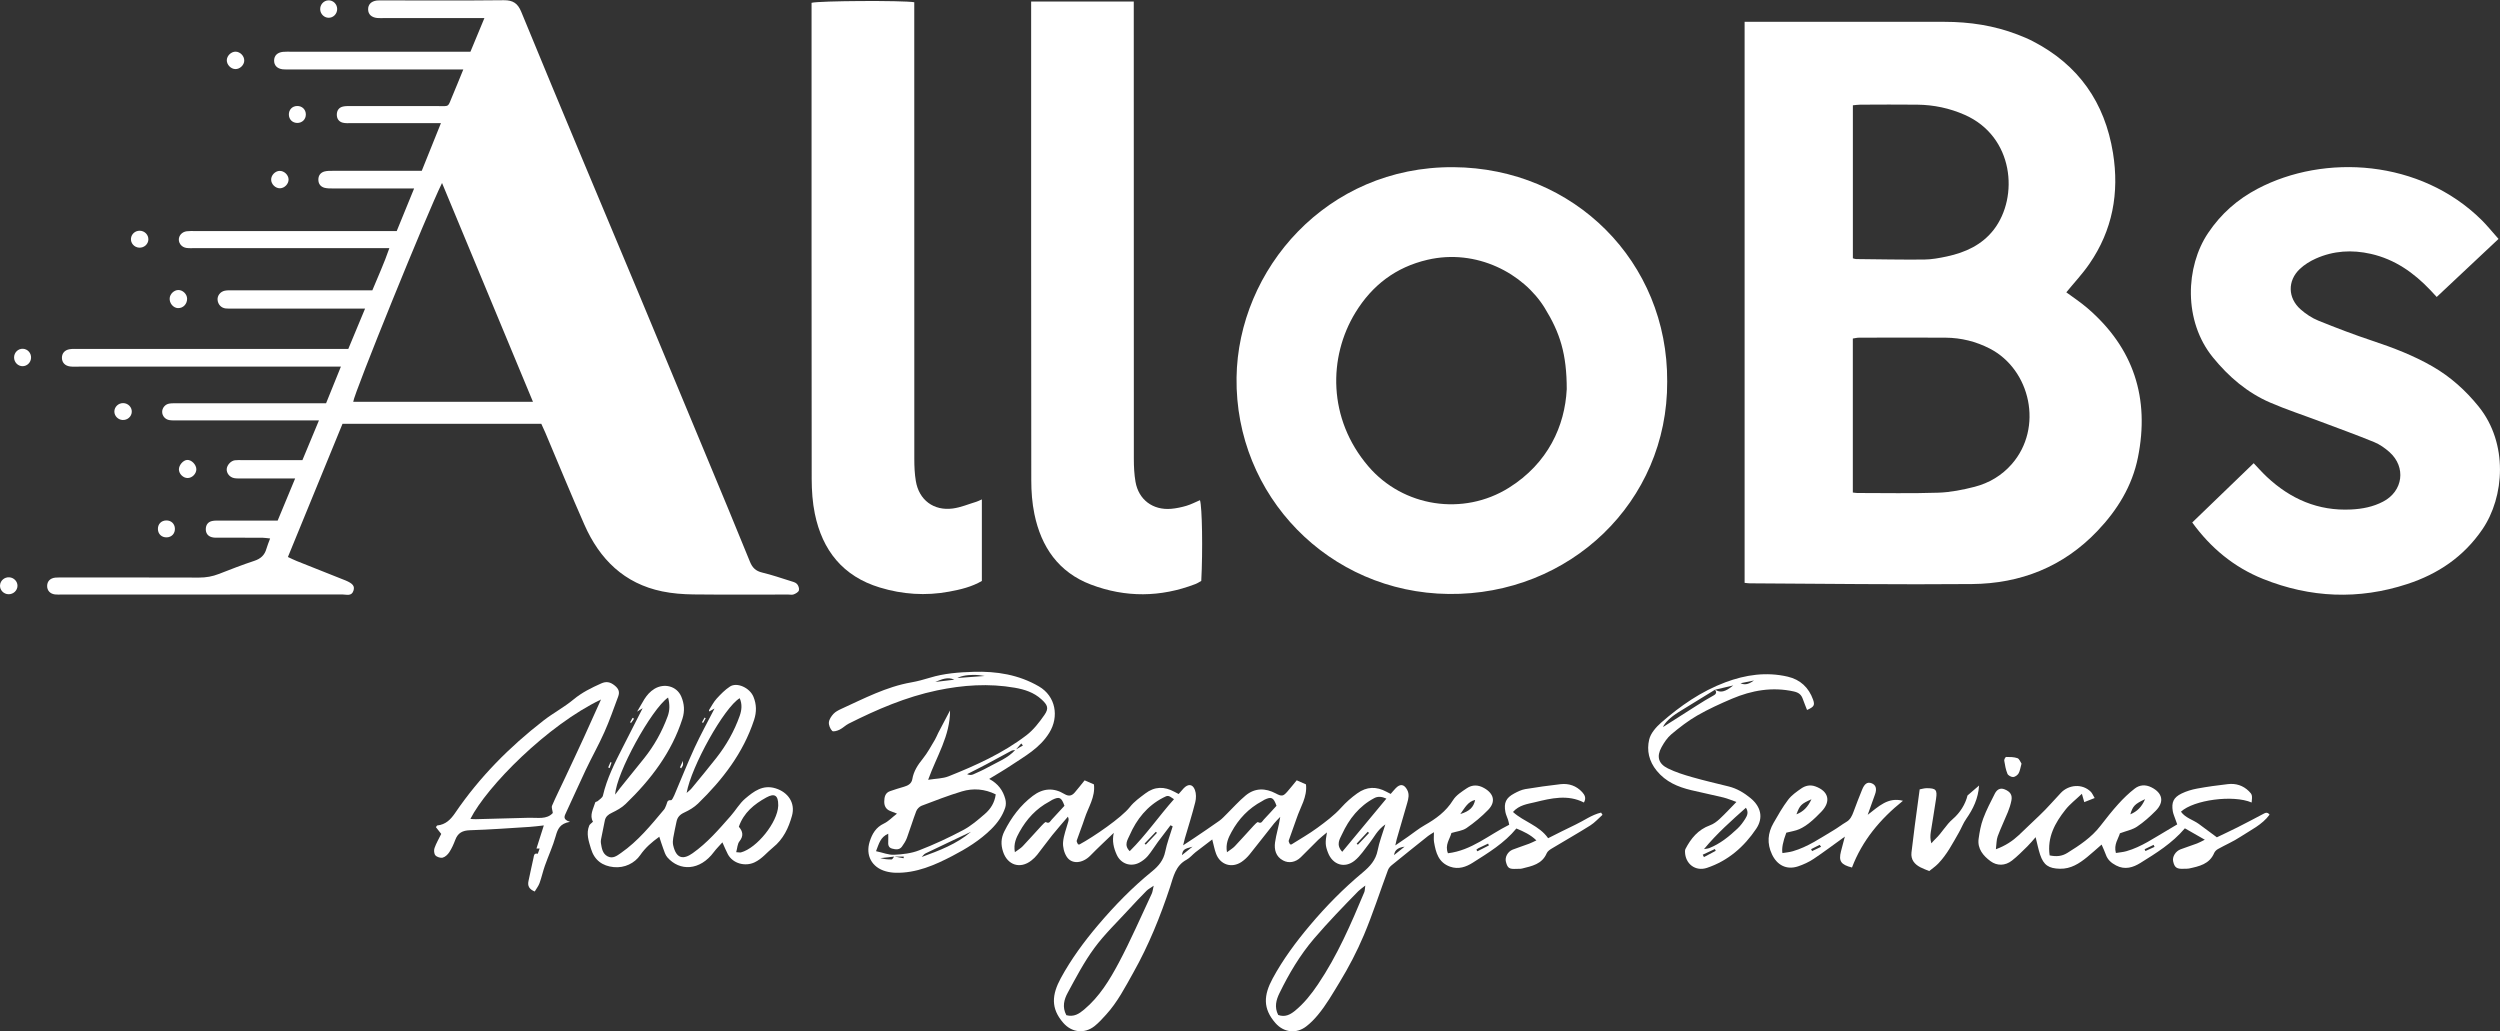
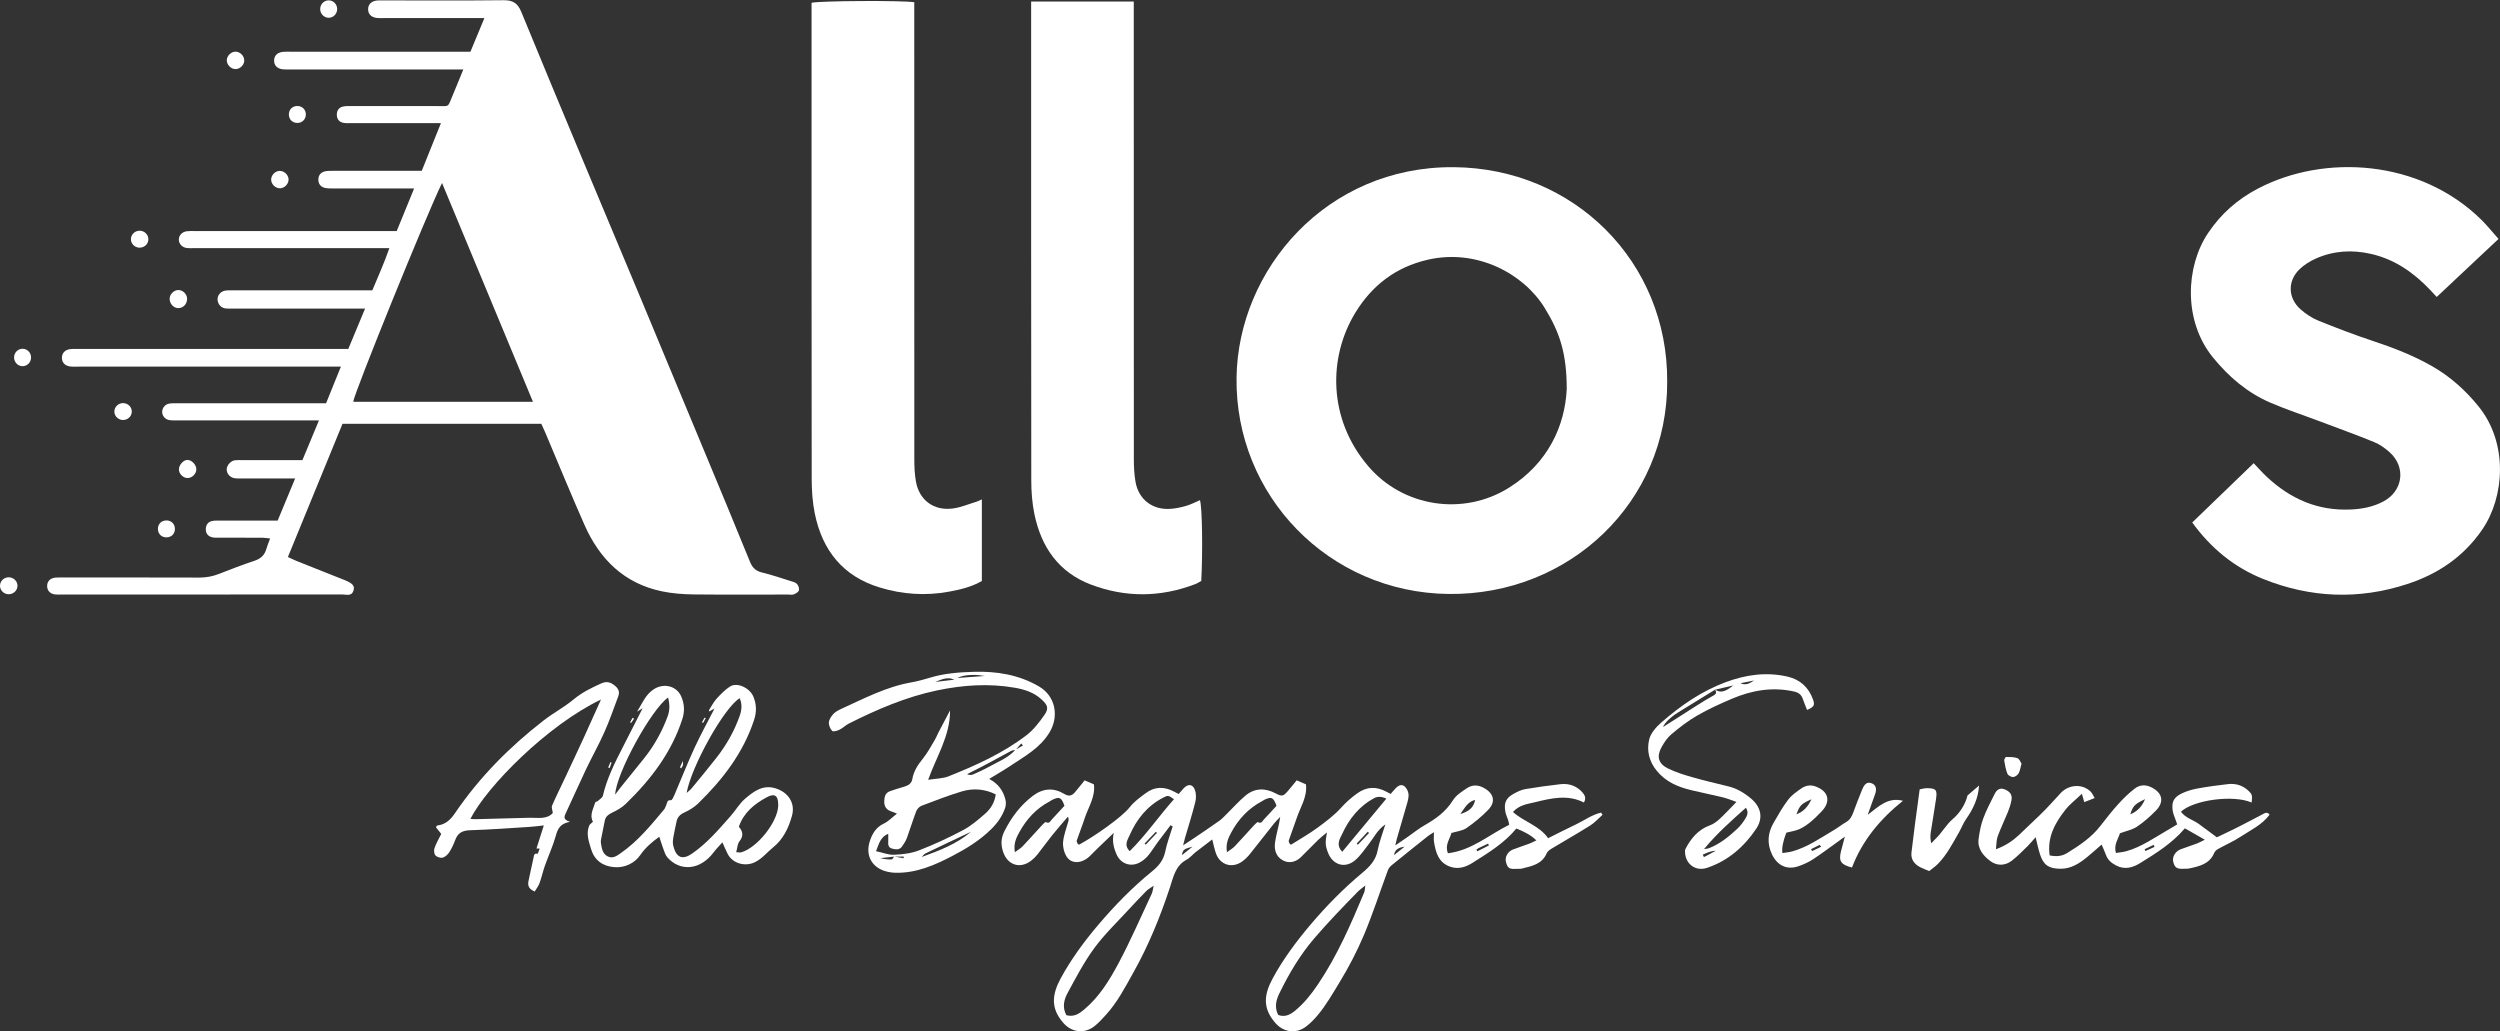
<svg xmlns="http://www.w3.org/2000/svg" width="160" height="66" viewBox="0 0 160 66" fill="none">
  <rect x="0" y="0" width="160" height="66" fill="#333333" stroke="none" />
-   <path d="M111.655 1.397C111.887 1.397 112.062 1.397 112.237 1.397C116.308 1.397 120.379 1.4 124.449 1.397C126.058 1.397 127.623 1.634 129.125 2.212C129.455 2.338 129.784 2.475 130.097 2.637C133.03 4.151 134.709 6.562 135.231 9.787C135.644 12.344 135.205 14.736 133.72 16.888C133.279 17.529 132.74 18.102 132.244 18.709C132.68 19.032 133.167 19.351 133.603 19.727C136.564 22.276 137.588 25.488 136.828 29.274C136.461 31.107 135.509 32.647 134.225 33.992C132.043 36.278 129.314 37.353 126.201 37.379C121.462 37.422 116.721 37.356 111.982 37.333C111.887 37.333 111.79 37.316 111.655 37.302V1.397ZM118.576 31.521C118.719 31.538 118.796 31.552 118.871 31.552C120.599 31.552 122.328 31.589 124.057 31.532C124.834 31.506 125.616 31.349 126.373 31.156C127.299 30.916 128.116 30.432 128.752 29.705C130.788 27.378 129.956 23.655 127.348 22.31C126.456 21.851 125.513 21.62 124.518 21.611C122.672 21.6 120.826 21.606 118.98 21.611C118.851 21.611 118.722 21.646 118.581 21.666V31.518L118.576 31.521ZM118.584 16.532C118.673 16.554 118.73 16.58 118.788 16.58C120.241 16.594 121.695 16.625 123.148 16.611C123.635 16.606 124.125 16.514 124.604 16.412C125.785 16.158 126.852 15.671 127.606 14.693C129.211 12.606 128.899 8.74 125.739 7.349C124.77 6.922 123.761 6.711 122.709 6.699C121.491 6.685 120.273 6.694 119.054 6.699C118.902 6.699 118.753 6.725 118.584 6.739V16.534V16.532Z" fill="white" />
  <path d="M106.7 24.419C106.74 32.13 100.45 38.103 92.716 38.014C85.047 37.929 79.036 31.723 79.139 24.168C79.234 17.252 84.895 10.644 93.017 10.699C100.751 10.75 106.748 16.771 106.7 24.419ZM100.272 24.924C100.272 22.643 99.84 21.298 98.862 19.71C97.509 17.509 94.505 15.89 91.351 16.628C89.333 17.101 87.822 18.247 86.744 20.009C85.016 22.837 84.961 26.791 87.573 29.844C89.803 32.453 93.65 33.04 96.563 31.221C99.088 29.645 100.152 27.238 100.27 24.924H100.272Z" fill="white" />
  <path d="M140.303 33.439C141.624 32.165 142.929 30.905 144.236 29.645C144.454 29.873 144.752 30.212 145.079 30.52C146.592 31.937 148.361 32.712 150.471 32.607C151.185 32.573 151.876 32.439 152.515 32.105C153.799 31.438 154.006 29.896 152.925 28.932C152.636 28.676 152.3 28.439 151.945 28.294C150.801 27.826 149.64 27.407 148.482 26.971C147.418 26.569 146.332 26.215 145.291 25.765C143.82 25.129 142.636 24.112 141.63 22.877C139.724 20.543 139.87 17.062 141.321 14.909C142.143 13.684 143.195 12.76 144.483 12.082C148.774 9.824 154.9 10.209 158.816 14.074C159.163 14.416 159.467 14.798 159.906 15.291C158.587 16.529 157.291 17.749 155.949 19.006C155.829 18.875 155.689 18.721 155.545 18.57C154.485 17.452 153.266 16.594 151.733 16.247C150.526 15.973 149.345 16.044 148.212 16.549C147.842 16.714 147.478 16.939 147.186 17.216C146.392 17.968 146.415 19.074 147.238 19.799C147.57 20.092 147.963 20.354 148.373 20.52C149.517 20.984 150.675 21.426 151.844 21.814C153.172 22.256 154.467 22.752 155.683 23.453C156.838 24.12 157.807 24.992 158.638 26.024C160.533 28.376 160.293 31.8 158.871 33.881C157.675 35.631 156.035 36.735 154.063 37.379C150.956 38.397 147.865 38.268 144.835 37.051C142.966 36.301 141.478 35.061 140.3 33.434L140.303 33.439Z" fill="white" />
  <path d="M62.839 31.965V37.182C62.197 37.558 61.472 37.732 60.741 37.866C59.244 38.143 57.762 38.043 56.309 37.601C53.947 36.886 52.631 35.224 52.149 32.877C52 32.156 51.951 31.401 51.948 30.663C51.937 20.688 51.94 10.713 51.94 0.738V0.18C52.416 0.049 57.765 0.02 58.513 0.143C58.513 0.376 58.513 0.624 58.513 0.872C58.513 10.377 58.513 19.884 58.516 29.388C58.516 29.856 58.536 30.329 58.614 30.788C58.814 31.997 59.752 32.706 60.976 32.544C61.492 32.476 61.988 32.262 62.492 32.111C62.581 32.085 62.667 32.037 62.836 31.962L62.839 31.965Z" fill="white" />
  <path d="M65.987 0.1H72.561C72.561 0.365 72.561 0.613 72.561 0.858C72.561 10.362 72.561 19.869 72.566 29.374C72.566 29.861 72.589 30.354 72.672 30.833C72.87 31.982 73.782 32.663 74.954 32.564C75.284 32.535 75.617 32.464 75.935 32.37C76.233 32.281 76.511 32.133 76.798 32.011C76.938 32.435 76.984 35.235 76.881 37.179C76.769 37.239 76.643 37.327 76.502 37.381C74.278 38.234 72.036 38.254 69.82 37.413C67.745 36.626 66.635 35.001 66.202 32.9C66.056 32.196 66.002 31.463 66.002 30.745C65.99 20.73 65.993 10.719 65.993 0.704V0.1H65.987Z" fill="white" />
  <path d="M74.911 52.821C74.642 53.175 74.369 53.528 74.106 53.884C73.885 54.181 73.696 54.503 73.458 54.785C73.309 54.959 73.111 55.11 72.907 55.216C72.354 55.498 71.735 55.278 71.474 54.711C71.276 54.278 71.162 53.825 71.282 53.303C70.78 53.787 70.27 54.258 69.783 54.757C69.287 55.264 68.587 55.335 68.266 54.825C68.1 54.566 68.011 54.198 68.037 53.893C68.074 53.454 68.249 53.026 68.366 52.593C68.389 52.505 68.418 52.419 68.346 52.268C68.011 52.661 67.67 53.046 67.346 53.448C67.016 53.859 66.71 54.289 66.383 54.703C66.274 54.839 66.145 54.965 66.007 55.073C65.293 55.635 64.476 55.372 64.195 54.506C64.049 54.058 64.058 53.645 64.278 53.206C64.726 52.316 65.299 51.544 66.099 50.937C66.755 50.441 67.432 50.398 68.123 50.817C68.401 50.985 68.599 50.934 68.785 50.717C69 50.466 69.201 50.207 69.416 49.942C69.625 50.033 69.82 50.119 70.012 50.201C70.109 51.014 69.648 51.664 69.418 52.373C69.264 52.852 69.072 53.317 68.911 53.796C68.888 53.864 68.966 53.967 68.991 54.035C69.049 54.044 69.072 54.055 69.083 54.047C70.006 53.548 71.781 52.325 72.305 51.658C72.595 51.29 72.942 51.054 73.294 50.786C73.899 50.324 74.518 50.324 75.163 50.675C75.247 50.72 75.333 50.763 75.433 50.817C75.545 50.689 75.645 50.569 75.751 50.455C76.038 50.153 76.33 50.17 76.474 50.555C76.562 50.791 76.559 51.093 76.496 51.342C76.302 52.117 76.058 52.881 75.834 53.648C75.803 53.756 75.78 53.867 75.72 54.101C76.012 53.91 76.201 53.787 76.39 53.659C76.941 53.286 77.497 52.915 78.042 52.527C78.214 52.405 78.357 52.242 78.509 52.094C78.913 51.698 79.289 51.267 79.724 50.908C80.315 50.421 80.983 50.424 81.651 50.78C82.026 50.98 82.121 50.971 82.39 50.663C82.594 50.429 82.786 50.187 82.99 49.939C83.196 50.03 83.391 50.116 83.583 50.201C83.675 51.014 83.216 51.664 82.984 52.373C82.826 52.852 82.637 53.317 82.479 53.796C82.456 53.864 82.534 53.967 82.559 54.035C82.617 54.041 82.64 54.053 82.654 54.044C83.21 53.693 83.784 53.368 84.311 52.981C84.847 52.587 85.392 52.182 85.833 51.692C86.149 51.342 86.481 51.048 86.86 50.777C87.476 50.332 88.087 50.324 88.734 50.672C88.818 50.717 88.904 50.76 89.004 50.811C89.119 50.68 89.213 50.56 89.322 50.449C89.609 50.147 89.864 50.184 90.059 50.549C90.211 50.831 90.142 51.114 90.059 51.401C89.832 52.168 89.612 52.938 89.391 53.705C89.365 53.793 89.348 53.884 89.299 54.107C89.638 53.876 89.873 53.713 90.108 53.551C90.463 53.306 90.799 53.026 91.174 52.815C91.896 52.405 92.541 51.94 92.994 51.21C93.189 50.894 93.553 50.666 93.874 50.449C94.224 50.213 94.603 50.218 94.987 50.438C95.609 50.791 95.741 51.316 95.245 51.829C94.826 52.262 94.353 52.653 93.857 52.995C93.596 53.175 93.235 53.206 92.891 53.311C92.791 53.705 92.456 54.075 92.668 54.608C94.178 54.429 95.285 53.434 96.589 52.784C96.566 52.678 96.549 52.57 96.515 52.468C96.463 52.302 96.377 52.143 96.346 51.971C96.234 51.381 96.38 51.065 96.907 50.783C97.131 50.663 97.369 50.546 97.615 50.503C98.367 50.378 99.121 50.273 99.877 50.187C100.411 50.127 100.886 50.29 101.259 50.694C101.423 50.874 101.534 51.074 101.371 51.361C100.333 50.831 99.275 51.088 98.238 51.342C97.767 51.456 97.231 51.513 96.83 51.966C97.532 52.602 98.504 52.824 99.08 53.645C99.671 53.351 100.241 53.055 100.823 52.781C101.371 52.525 101.87 52.145 102.469 52.006C102.5 52.054 102.529 52.1 102.561 52.148C102.303 52.376 102.068 52.647 101.781 52.827C100.972 53.337 100.138 53.807 99.321 54.301C99.192 54.377 99.043 54.48 98.989 54.608C98.691 55.31 98.04 55.429 97.412 55.586C97.3 55.615 97.177 55.6 97.059 55.606C96.589 55.632 96.486 55.566 96.38 55.161C96.3 54.865 96.489 54.503 96.813 54.375C97.16 54.238 97.515 54.13 97.862 53.998C98.008 53.944 98.146 53.87 98.329 53.785C97.951 53.417 97.515 53.217 97.048 53.023C96.28 53.959 95.256 54.577 94.256 55.213C93.832 55.481 93.347 55.66 92.805 55.467C92.054 55.196 91.894 54.563 91.779 53.896C91.747 53.713 91.773 53.52 91.773 53.26C91.613 53.363 91.498 53.423 91.398 53.502C90.618 54.124 89.838 54.745 89.067 55.375C88.967 55.455 88.872 55.569 88.829 55.686C88.313 57.077 87.86 58.491 87.284 59.857C86.845 60.894 86.321 61.898 85.73 62.87C85.291 63.588 84.879 64.315 84.34 64.962C84.116 65.23 83.867 65.487 83.589 65.698C82.955 66.18 82.158 66.077 81.636 65.484C80.811 64.549 80.871 63.694 81.45 62.622C82.109 61.405 82.938 60.287 83.827 59.232C84.856 58.009 85.98 56.866 87.212 55.84C87.677 55.452 88.049 55.047 88.17 54.423C88.27 53.896 88.471 53.388 88.663 52.761C88.135 53.129 87.94 53.594 87.639 53.97C87.338 54.352 87.069 54.779 86.699 55.079C86.051 55.6 85.291 55.344 84.993 54.574C84.819 54.121 84.804 53.927 84.925 53.274C84.701 53.465 84.523 53.596 84.368 53.748C83.99 54.115 83.629 54.497 83.25 54.865C82.912 55.193 82.482 55.264 82.118 55.07C81.648 54.822 81.542 54.372 81.602 53.919C81.674 53.386 81.854 52.867 81.935 52.279C81.8 52.422 81.656 52.556 81.536 52.707C81.011 53.363 80.501 54.03 79.974 54.683C79.828 54.862 79.653 55.03 79.461 55.161C78.833 55.583 78.096 55.35 77.829 54.64C77.726 54.369 77.677 54.075 77.583 53.725C77.213 54.007 76.861 54.269 76.516 54.54C76.319 54.697 76.152 54.908 75.935 55.025C75.232 55.401 75.1 56.108 74.888 56.758C74.263 58.654 73.515 60.498 72.537 62.24C72.013 63.172 71.523 64.133 70.792 64.934C70.557 65.193 70.319 65.458 70.046 65.675C69.398 66.182 68.587 66.08 68.051 65.464C67.234 64.529 67.32 63.657 67.893 62.599C68.556 61.382 69.381 60.261 70.273 59.209C71.331 57.961 72.474 56.786 73.753 55.749C74.154 55.421 74.464 55.047 74.573 54.509C74.685 53.959 74.888 53.428 75.052 52.889C75.006 52.867 74.963 52.841 74.917 52.818L74.911 52.821ZM81.803 64.957C82.233 65.113 82.559 64.945 82.858 64.706C83.454 64.224 83.927 63.625 84.351 62.995C85.59 61.159 86.464 59.135 87.313 57.103C87.353 57.009 87.347 56.898 87.379 56.675C87.166 56.843 87.04 56.926 86.934 57.032C85.965 58.021 85.005 59.013 84.102 60.068C83.187 61.139 82.491 62.322 81.883 63.568C81.677 63.99 81.548 64.452 81.803 64.954V64.957ZM68.243 64.971C68.733 65.102 69.057 64.885 69.387 64.609C70.367 63.788 71.018 62.713 71.6 61.621C72.368 60.179 73.016 58.674 73.713 57.194C73.767 57.077 73.776 56.943 73.836 56.687C73.618 56.838 73.484 56.906 73.383 57.006C72.999 57.397 72.621 57.79 72.254 58.192C71.505 59.01 70.691 59.785 70.038 60.675C69.381 61.567 68.862 62.562 68.332 63.54C68.1 63.965 67.968 64.452 68.246 64.971H68.243ZM81.697 51.572C81.502 51.028 81.376 50.971 80.925 51.182C80.874 51.208 80.825 51.245 80.774 51.273C79.914 51.729 79.271 52.41 78.816 53.249C78.621 53.605 78.429 53.996 78.526 54.543C78.738 54.383 78.904 54.289 79.028 54.158C79.432 53.733 79.819 53.291 80.217 52.861C80.306 52.764 80.47 52.593 80.51 52.616C80.733 52.741 80.788 52.553 80.882 52.453C81.152 52.171 81.413 51.88 81.694 51.572H81.697ZM68.126 51.572C67.931 51.028 67.807 50.968 67.357 51.182C67.286 51.216 67.225 51.267 67.157 51.302C66.314 51.749 65.698 52.425 65.245 53.246C65.047 53.602 64.852 53.993 64.952 54.54C65.162 54.383 65.328 54.292 65.454 54.158C65.858 53.733 66.245 53.291 66.644 52.861C66.732 52.764 66.899 52.59 66.936 52.613C67.157 52.741 67.214 52.556 67.311 52.453C67.578 52.168 67.842 51.88 68.126 51.57V51.572ZM85.902 54.517C86.865 53.354 87.791 52.239 88.729 51.111C88.433 50.974 88.177 50.961 87.963 51.074C86.983 51.59 86.338 52.416 85.891 53.388C85.753 53.688 85.478 54.053 85.902 54.514V54.517ZM72.302 54.474C73.343 53.443 74.166 52.237 75.135 51.148C74.759 50.891 74.756 50.888 74.438 51.054C73.418 51.581 72.744 52.431 72.297 53.454C72.171 53.742 71.91 54.087 72.302 54.474ZM93.459 52.1C94.064 51.912 94.307 51.664 94.41 51.196C93.946 51.299 93.757 51.689 93.459 52.1ZM74.048 53.306C74.022 53.283 73.999 53.257 73.974 53.234C73.733 53.485 73.495 53.736 73.254 53.987C73.28 54.01 73.303 54.035 73.329 54.058C73.567 53.807 73.808 53.556 74.045 53.303L74.048 53.306ZM86.828 53.993C86.854 54.016 86.88 54.041 86.903 54.064C87.141 53.813 87.381 53.559 87.619 53.309C87.591 53.283 87.565 53.257 87.536 53.232C87.298 53.485 87.063 53.739 86.825 53.993H86.828ZM76.322 54.187C75.76 54.332 75.702 54.386 75.642 54.731C75.871 54.546 76.095 54.366 76.322 54.187ZM89.219 54.728C89.442 54.549 89.669 54.366 89.893 54.187C89.557 54.238 89.268 54.34 89.219 54.728ZM95.288 54.107C95.271 54.067 95.253 54.03 95.239 53.99C95.035 54.087 94.832 54.178 94.631 54.278C94.58 54.303 94.537 54.346 94.488 54.38L94.551 54.483C94.798 54.358 95.044 54.232 95.291 54.107H95.288Z" fill="white" />
  <path d="M42.184 53.559C41.708 53.904 41.309 54.243 40.974 54.728C40.618 55.244 39.971 55.566 39.277 55.495C38.56 55.424 38.041 55.056 37.823 54.323C37.677 53.833 37.502 53.351 37.709 52.841C37.743 52.752 37.849 52.693 37.95 52.59C37.715 52.179 37.97 51.772 38.096 51.353C38.107 51.313 38.213 51.307 38.256 51.267C38.374 51.159 38.554 51.056 38.586 50.922C38.841 49.819 39.346 48.824 39.856 47.826C40.272 47.02 40.679 46.207 41.129 45.326C40.968 45.423 40.871 45.486 40.773 45.546C41.106 45.021 41.312 44.431 41.888 44.083C42.505 43.713 43.307 43.898 43.6 44.577C43.795 45.035 43.835 45.5 43.674 46.002C42.981 48.166 41.645 49.902 40.039 51.455C39.793 51.695 39.469 51.869 39.157 52.02C38.924 52.131 38.761 52.262 38.709 52.513C38.626 52.915 38.546 53.317 38.466 53.719C38.451 53.796 38.446 53.876 38.457 53.953C38.511 54.28 38.554 54.631 38.884 54.805C39.214 54.979 39.477 54.776 39.741 54.591C40.834 53.83 41.662 52.809 42.505 51.803C42.565 51.732 42.588 51.629 42.634 51.541C42.706 51.407 42.665 51.182 42.946 51.213C43.004 51.219 43.104 51.014 43.156 50.894C43.588 49.882 43.993 48.853 44.454 47.852C44.835 47.025 45.28 46.224 45.73 45.346C45.587 45.426 45.486 45.48 45.389 45.534C45.386 45.503 45.366 45.46 45.38 45.44C45.538 45.195 45.67 44.927 45.865 44.713C46.123 44.431 46.398 44.146 46.719 43.938C47.169 43.644 47.986 44.018 48.221 44.594C48.419 45.078 48.43 45.557 48.261 46.076C47.565 48.194 46.249 49.896 44.675 51.427C44.428 51.666 44.113 51.855 43.798 52C43.517 52.128 43.353 52.299 43.296 52.59C43.227 52.935 43.144 53.277 43.087 53.622C43.061 53.773 43.05 53.938 43.081 54.087C43.285 55.005 43.763 55.005 44.325 54.608C45.268 53.944 46.005 53.083 46.756 52.231C47.08 51.866 47.327 51.421 47.694 51.11C48.238 50.651 48.82 50.198 49.64 50.455C50.423 50.697 50.919 51.378 50.686 52.211C50.468 52.992 50.133 53.708 49.471 54.24C49.078 54.557 48.771 54.965 48.293 55.19C47.688 55.475 46.9 55.27 46.581 54.668C46.464 54.449 46.372 54.215 46.234 53.91C46.034 54.135 45.844 54.32 45.687 54.531C44.795 55.734 43.497 55.771 42.711 54.87C42.577 54.717 42.516 54.494 42.442 54.295C42.353 54.058 42.281 53.816 42.192 53.545L42.184 53.559ZM42.757 44.642C41.691 45.383 39.434 49.486 39.371 50.854C39.523 50.651 39.601 50.54 39.687 50.435C40.2 49.799 40.719 49.166 41.226 48.528C41.874 47.715 42.373 46.817 42.731 45.842C42.866 45.472 42.875 45.093 42.757 44.642ZM43.944 50.748C44.07 50.634 44.182 50.554 44.265 50.452C44.798 49.805 45.331 49.163 45.847 48.505C46.487 47.69 46.994 46.794 47.341 45.814C47.47 45.449 47.51 45.067 47.341 44.685C46.361 45.258 44.242 49.044 43.944 50.748ZM47.117 54.54C47.304 54.548 47.367 54.568 47.421 54.554C48.442 54.28 49.763 52.63 49.806 51.575C49.806 51.555 49.806 51.535 49.806 51.515C49.809 50.911 49.577 50.745 49.05 51.036C48.27 51.464 47.593 52.011 47.286 52.912C47.544 53.209 47.602 53.499 47.324 53.847C47.195 54.007 47.192 54.266 47.117 54.54Z" fill="white" />
  <path d="M63.312 49.853C63.879 50.153 64.192 50.592 64.338 51.133C64.387 51.31 64.389 51.524 64.332 51.695C64.157 52.217 63.853 52.653 63.452 53.052C62.718 53.782 61.838 54.32 60.949 54.782C59.828 55.367 58.642 55.886 57.32 55.857C57.108 55.851 56.89 55.82 56.687 55.763C55.792 55.512 55.382 54.737 55.66 53.861C55.818 53.363 56.056 52.949 56.569 52.707C56.859 52.57 57.091 52.316 57.406 52.071C57.203 51.991 57.082 51.949 56.965 51.9C56.692 51.789 56.586 51.567 56.592 51.293C56.598 51.011 56.649 50.74 56.968 50.632C57.266 50.532 57.564 50.432 57.865 50.349C58.126 50.275 58.341 50.141 58.387 49.87C58.473 49.355 58.739 48.953 59.063 48.553C59.364 48.18 59.591 47.747 59.84 47.333C59.92 47.199 59.972 47.051 60.044 46.911C60.287 46.444 60.534 45.979 60.803 45.466C60.812 47.091 59.946 48.391 59.401 49.907C59.892 49.828 60.33 49.833 60.706 49.685C62.457 48.987 64.177 48.211 65.685 47.062C66.141 46.715 66.511 46.233 66.843 45.757C67.144 45.326 67.044 45.115 66.651 44.756C66.164 44.312 65.568 44.123 64.948 44.015C63.28 43.724 61.62 43.841 59.972 44.186C57.977 44.605 56.125 45.403 54.316 46.313C54.109 46.418 53.94 46.598 53.731 46.7C53.588 46.772 53.327 46.846 53.261 46.78C53.132 46.646 53.034 46.413 53.049 46.23C53.066 46.039 53.204 45.837 53.341 45.688C53.47 45.549 53.657 45.455 53.834 45.372C55.291 44.708 56.715 43.955 58.321 43.673C58.722 43.602 59.12 43.493 59.513 43.374C60.425 43.094 61.365 43.026 62.305 42.997C63.776 42.952 65.195 43.174 66.494 43.932C67.56 44.554 67.798 45.859 67.153 46.9C66.542 47.889 65.585 48.397 64.685 49.001C64.258 49.286 63.81 49.543 63.309 49.85L63.312 49.853ZM57.226 54.822C56.93 54.853 56.635 54.888 56.34 54.919C56.575 54.982 56.819 55.01 57.062 55.005C57.117 55.005 57.171 54.882 57.226 54.819C57.426 54.856 57.63 54.891 57.83 54.928C57.833 54.893 57.836 54.856 57.842 54.822H57.226ZM61.084 43.502C61.147 43.462 61.207 43.397 61.276 43.391C61.858 43.342 62.44 43.302 63.022 43.263C62.773 43.217 62.523 43.191 62.274 43.194C61.855 43.203 61.443 43.248 61.084 43.502C60.657 43.297 60.256 43.479 59.857 43.645C60.267 43.596 60.677 43.548 61.084 43.499V43.502ZM65.003 47.998C64.908 48.015 64.805 48.009 64.725 48.052C64.189 48.334 63.661 48.633 63.125 48.916C62.718 49.132 62.303 49.337 61.893 49.548C62.05 49.617 62.182 49.608 62.294 49.557C62.615 49.414 62.936 49.272 63.24 49.101C63.845 48.764 64.513 48.522 64.989 47.983C65.149 47.892 65.307 47.801 65.467 47.712C65.433 47.67 65.399 47.627 65.361 47.581C65.241 47.718 65.121 47.858 65 47.995L65.003 47.998ZM56.07 54.477C56.517 54.571 56.876 54.725 57.226 54.705C57.762 54.68 58.326 54.617 58.819 54.423C59.783 54.05 60.726 53.611 61.64 53.126C62.151 52.855 62.606 52.462 63.048 52.077C63.401 51.769 63.656 51.373 63.727 50.84C63.025 50.492 62.288 50.432 61.563 50.649C60.689 50.911 59.834 51.245 58.98 51.569C58.84 51.624 58.693 51.775 58.639 51.917C58.424 52.479 58.252 53.058 58.043 53.625C57.971 53.819 57.853 54.004 57.73 54.175C57.567 54.409 57.32 54.372 57.088 54.309C56.847 54.243 56.833 54.047 56.847 53.839C56.856 53.696 56.847 53.554 56.847 53.357C56.343 53.579 56.262 53.978 56.067 54.471L56.07 54.477ZM62.136 53.237C61.17 53.696 60.201 54.149 59.235 54.617C59.138 54.663 59.069 54.768 58.989 54.848C60.118 54.437 61.225 54.018 62.136 53.24V53.237Z" fill="white" />
  <path d="M144.1 51.359C142.928 50.854 140.402 51.19 139.58 51.949C139.866 52.348 140.348 52.462 140.721 52.73C141.082 52.992 141.437 53.263 141.879 53.588C142.263 53.403 142.739 53.18 143.206 52.947C143.748 52.673 144.287 52.388 144.823 52.105C144.963 52.031 145.101 51.94 145.253 52.137C144.777 52.792 144.037 53.126 143.387 53.556C142.934 53.856 142.423 54.072 141.947 54.34C141.85 54.395 141.753 54.489 141.71 54.586C141.409 55.307 140.746 55.444 140.09 55.586C139.995 55.606 139.895 55.595 139.795 55.6C139.316 55.629 139.17 55.532 139.081 55.122C139.018 54.834 139.233 54.477 139.56 54.355C139.906 54.224 140.262 54.112 140.612 53.981C140.749 53.93 140.878 53.856 141.108 53.742C140.623 53.465 140.222 53.237 139.832 53.012C139.012 53.976 137.994 54.6 136.988 55.227C136.529 55.512 136.002 55.692 135.429 55.389C135.113 55.224 134.884 55.022 134.769 54.685C134.7 54.489 134.606 54.298 134.503 54.053C134.164 54.346 133.881 54.606 133.58 54.851C133.072 55.264 132.536 55.615 131.839 55.6C131.12 55.586 130.79 55.367 130.567 54.697C130.452 54.352 130.383 53.99 130.28 53.579C130.105 53.776 129.939 53.984 129.752 54.167C129.431 54.48 129.116 54.805 128.763 55.079C128.331 55.415 127.815 55.427 127.393 55.116C126.935 54.779 126.545 54.326 126.631 53.688C126.691 53.249 126.771 52.798 126.926 52.385C127.129 51.837 127.405 51.316 127.668 50.794C127.792 50.552 127.992 50.395 128.296 50.518C128.66 50.666 128.801 50.88 128.729 51.239C128.68 51.484 128.603 51.729 128.508 51.963C128.296 52.487 128.047 52.995 127.852 53.525C127.769 53.75 127.78 54.013 127.737 54.352C128.354 54.127 128.806 53.819 129.202 53.451C129.655 53.029 130.096 52.587 130.547 52.168C131.031 51.712 131.45 51.21 131.905 50.734C132.39 50.227 133.256 50.124 133.812 50.674C133.901 50.763 133.949 50.894 134.058 51.074C133.809 51.17 133.608 51.25 133.393 51.336C133.342 51.156 133.307 51.036 133.241 50.803C132.849 51.176 132.473 51.461 132.192 51.818C131.518 52.667 131.011 53.591 131.177 54.745C131.624 54.837 131.966 54.799 132.312 54.586C133.092 54.101 133.852 53.599 134.422 52.861C134.792 52.385 135.165 51.906 135.569 51.461C135.893 51.102 136.246 50.757 136.63 50.464C136.936 50.23 137.306 50.198 137.685 50.386C138.401 50.743 138.533 51.316 137.971 51.886C137.602 52.259 137.203 52.616 136.767 52.907C136.469 53.106 136.088 53.177 135.675 53.331C135.578 53.676 135.268 54.041 135.417 54.591C135.655 54.551 135.884 54.537 136.097 54.474C137.054 54.201 137.86 53.628 138.708 53.138C138.909 53.021 139.107 52.901 139.342 52.761C139.304 52.658 139.259 52.539 139.218 52.416C139.161 52.251 139.087 52.088 139.058 51.917C138.966 51.35 139.101 51.039 139.62 50.786C139.929 50.635 140.273 50.532 140.614 50.469C141.265 50.349 141.925 50.258 142.584 50.184C143.094 50.124 143.556 50.267 143.928 50.635C144.143 50.846 144.152 50.905 144.106 51.353L144.1 51.359ZM137.286 51.145C136.618 51.461 136.504 51.581 136.34 52.117C136.77 51.937 137.063 51.658 137.286 51.145ZM137.255 54.352C137.272 54.389 137.289 54.426 137.306 54.466C137.501 54.377 137.696 54.289 137.891 54.201C137.871 54.158 137.851 54.115 137.831 54.07C137.639 54.164 137.447 54.258 137.255 54.352Z" fill="white" />
  <path d="M36.472 52.599C35.836 52.707 35.69 53.061 35.566 53.508C35.386 54.155 35.096 54.771 34.873 55.407C34.743 55.772 34.663 56.154 34.531 56.519C34.463 56.707 34.331 56.872 34.222 57.057C33.864 56.906 33.755 56.701 33.823 56.388C33.935 55.894 34.027 55.398 34.144 54.905C34.173 54.785 34.162 54.574 34.414 54.643C34.422 54.643 34.494 54.423 34.537 54.306H34.334C34.483 53.842 34.626 53.386 34.804 52.827C34.454 52.864 34.179 52.904 33.901 52.921C32.628 53.001 31.355 53.095 30.082 53.135C29.604 53.149 29.305 53.303 29.139 53.748C29.036 54.021 28.916 54.292 28.758 54.537C28.66 54.688 28.497 54.845 28.334 54.888C28.196 54.925 27.961 54.851 27.866 54.743C27.777 54.643 27.76 54.412 27.809 54.275C27.918 53.964 28.09 53.676 28.239 53.371C28.124 53.226 28.01 53.078 27.898 52.938C27.941 52.884 27.961 52.833 27.987 52.83C28.523 52.773 28.841 52.451 29.131 52.026C30.684 49.742 32.608 47.801 34.789 46.111C35.406 45.632 36.111 45.261 36.71 44.762C37.249 44.315 37.854 44.018 38.479 43.739C38.8 43.596 39.049 43.639 39.336 43.87C39.6 44.081 39.671 44.289 39.565 44.574C39.279 45.341 39.012 46.116 38.679 46.86C38.316 47.678 37.871 48.462 37.487 49.275C37.06 50.17 36.664 51.082 36.24 51.98C36.122 52.231 35.988 52.445 36.478 52.596L36.472 52.599ZM38.465 44.768C35.042 46.404 31.163 50.324 30.105 52.411C30.231 52.416 30.343 52.431 30.452 52.428C31.59 52.399 32.725 52.365 33.864 52.337C34.408 52.322 34.987 52.465 35.38 52.032C35.36 51.855 35.282 51.681 35.331 51.564C35.572 51.002 35.847 50.455 36.108 49.899C36.527 49.004 36.951 48.112 37.361 47.214C37.733 46.401 38.095 45.583 38.465 44.768Z" fill="white" />
-   <path d="M115.654 45.446C115.563 45.213 115.468 44.982 115.385 44.748C115.288 44.471 115.138 44.329 114.812 44.255C113.427 43.947 112.114 44.181 110.844 44.719C110.087 45.042 109.333 45.384 108.622 45.794C108.035 46.133 107.49 46.555 106.968 46.992C106.707 47.211 106.504 47.519 106.338 47.821C106.008 48.417 106.134 48.879 106.75 49.181C107.238 49.42 107.771 49.589 108.296 49.737C109.07 49.959 109.855 50.139 110.635 50.333C111.162 50.464 111.612 50.734 112.028 51.074C112.696 51.621 112.871 52.331 112.401 53.035C111.624 54.195 110.595 55.093 109.244 55.544C108.505 55.789 107.857 55.287 107.84 54.517C107.84 54.46 107.84 54.395 107.863 54.346C108.215 53.662 108.677 53.095 109.442 52.818C109.669 52.736 109.881 52.576 110.061 52.408C110.414 52.08 110.741 51.724 111.131 51.325C110.835 51.222 110.572 51.108 110.299 51.039C109.611 50.871 108.918 50.734 108.233 50.569C107.384 50.364 106.613 50.042 106.031 49.329C105.532 48.719 105.38 48.026 105.549 47.325C105.644 46.926 105.988 46.535 106.315 46.247C107.544 45.173 108.875 44.246 110.423 43.667C111.721 43.18 113.049 42.989 114.413 43.306C115.216 43.491 115.761 44.004 116.036 44.776C116.165 45.139 116.09 45.241 115.652 45.438L115.654 45.446ZM109.766 44.138C108.989 44.617 108.212 45.093 107.436 45.572C106.902 45.9 106.533 46.273 106.432 46.532C107.1 46.108 107.834 45.635 108.574 45.167C108.935 44.939 109.299 44.708 109.674 44.506C109.872 44.397 109.852 44.283 109.766 44.135C110.096 44.357 110.403 44.295 110.93 43.867C110.497 43.97 110.13 44.055 109.766 44.141V44.138ZM109.052 54.343C109.236 54.312 109.313 54.309 109.379 54.284C110.084 54.007 110.658 53.537 111.2 53.029C111.397 52.844 111.561 52.619 111.704 52.388C111.819 52.203 111.925 51.983 111.739 51.695C110.804 52.53 109.898 53.326 109.055 54.343H109.052ZM112.257 43.551C111.968 43.611 111.681 43.67 111.392 43.727C111.727 43.887 111.999 43.727 112.257 43.551ZM109.806 54.452C109.789 54.415 109.769 54.375 109.752 54.338C109.494 54.458 109.233 54.58 108.975 54.7C109.001 54.751 109.027 54.803 109.052 54.854C109.305 54.72 109.557 54.586 109.809 54.452H109.806Z" fill="white" />
+   <path d="M115.654 45.446C115.563 45.213 115.468 44.982 115.385 44.748C115.288 44.471 115.138 44.329 114.812 44.255C113.427 43.947 112.114 44.181 110.844 44.719C110.087 45.042 109.333 45.384 108.622 45.794C108.035 46.133 107.49 46.555 106.968 46.992C106.707 47.211 106.504 47.519 106.338 47.821C106.008 48.417 106.134 48.879 106.75 49.181C107.238 49.42 107.771 49.589 108.296 49.737C109.07 49.959 109.855 50.139 110.635 50.333C111.162 50.464 111.612 50.734 112.028 51.074C112.696 51.621 112.871 52.331 112.401 53.035C111.624 54.195 110.595 55.093 109.244 55.544C108.505 55.789 107.857 55.287 107.84 54.517C107.84 54.46 107.84 54.395 107.863 54.346C108.215 53.662 108.677 53.095 109.442 52.818C109.669 52.736 109.881 52.576 110.061 52.408C110.414 52.08 110.741 51.724 111.131 51.325C110.835 51.222 110.572 51.108 110.299 51.039C109.611 50.871 108.918 50.734 108.233 50.569C107.384 50.364 106.613 50.042 106.031 49.329C105.532 48.719 105.38 48.026 105.549 47.325C105.644 46.926 105.988 46.535 106.315 46.247C107.544 45.173 108.875 44.246 110.423 43.667C111.721 43.18 113.049 42.989 114.413 43.306C115.216 43.491 115.761 44.004 116.036 44.776C116.165 45.139 116.09 45.241 115.652 45.438L115.654 45.446ZM109.766 44.138C108.989 44.617 108.212 45.093 107.436 45.572C106.902 45.9 106.533 46.273 106.432 46.532C107.1 46.108 107.834 45.635 108.574 45.167C108.935 44.939 109.299 44.708 109.674 44.506C109.872 44.397 109.852 44.283 109.766 44.135C110.096 44.357 110.403 44.295 110.93 43.867C110.497 43.97 110.13 44.055 109.766 44.141V44.138ZM109.052 54.343C109.236 54.312 109.313 54.309 109.379 54.284C110.084 54.007 110.658 53.537 111.2 53.029C111.397 52.844 111.561 52.619 111.704 52.388C111.819 52.203 111.925 51.983 111.739 51.695C110.804 52.53 109.898 53.326 109.055 54.343H109.052ZM112.257 43.551C111.968 43.611 111.681 43.67 111.392 43.727C111.727 43.887 111.999 43.727 112.257 43.551ZM109.806 54.452C109.494 54.458 109.233 54.58 108.975 54.7C109.001 54.751 109.027 54.803 109.052 54.854C109.305 54.72 109.557 54.586 109.809 54.452H109.806Z" fill="white" />
  <path d="M114.324 53.291C114.105 53.865 114.022 54.301 114.075 54.597C114.296 54.56 114.522 54.543 114.737 54.48C115.695 54.204 116.5 53.639 117.343 53.14C117.624 52.975 117.879 52.77 118.16 52.607C118.421 52.456 118.527 52.22 118.625 51.957C118.799 51.481 118.983 51.008 119.175 50.538C119.33 50.153 119.513 50.033 119.771 50.124C120.058 50.227 120.135 50.481 119.998 50.848C119.852 51.245 119.711 51.644 119.533 52.148C120.236 51.615 120.823 50.999 121.789 51.25C120.307 52.439 119.178 53.81 118.527 55.521C117.813 55.341 117.664 55.11 117.822 54.489C117.891 54.212 117.968 53.936 118.071 53.542C117.337 54.07 116.715 54.54 116.07 54.971C115.766 55.173 115.422 55.33 115.076 55.447C114.336 55.692 113.734 55.37 113.407 54.68C113.075 53.976 113.135 53.314 113.507 52.667C113.797 52.16 114.089 51.647 114.442 51.182C114.66 50.894 114.978 50.672 115.282 50.461C115.543 50.281 115.85 50.21 116.176 50.327C117.034 50.632 117.2 51.29 116.572 51.943C116.343 52.182 116.105 52.416 115.847 52.627C115.635 52.798 115.402 52.958 115.156 53.066C114.909 53.175 114.631 53.212 114.336 53.289L114.324 53.291ZM115.933 51.153C115.273 51.447 115.187 51.535 114.972 52.117C115.414 51.943 115.698 51.655 115.933 51.153ZM116.549 54.195C116.52 54.152 116.489 54.112 116.46 54.07L115.91 54.346C115.93 54.386 115.95 54.429 115.973 54.469C116.165 54.378 116.357 54.286 116.549 54.195Z" fill="white" />
  <path d="M125.923 50.908C126.187 50.68 126.408 50.489 126.66 50.273C126.608 51.099 126.284 51.769 125.84 52.405C125.651 52.673 125.533 52.992 125.37 53.28C124.971 53.973 124.607 54.688 124.045 55.27C123.871 55.449 123.661 55.592 123.469 55.749C123.251 55.657 123.068 55.592 122.899 55.504C122.523 55.307 122.285 55.013 122.334 54.563C122.4 53.981 122.474 53.4 122.549 52.821C122.646 52.068 122.75 51.313 122.859 50.52C123.008 50.492 123.157 50.444 123.306 50.444C123.899 50.444 123.994 50.546 123.908 51.122C123.805 51.835 123.678 52.547 123.569 53.26C123.535 53.482 123.529 53.71 123.607 53.973C123.693 53.882 123.77 53.782 123.862 53.696C124.28 53.309 124.538 52.792 124.989 52.408C125.441 52.02 125.785 51.467 125.92 50.914L125.923 50.908Z" fill="white" />
  <path d="M129.377 48.876C129.305 49.127 129.282 49.332 129.191 49.494C129.125 49.608 128.964 49.725 128.841 49.731C128.718 49.734 128.52 49.628 128.477 49.523C128.368 49.258 128.316 48.964 128.271 48.679C128.259 48.605 128.348 48.445 128.391 48.445C128.635 48.445 128.893 48.445 129.116 48.522C129.239 48.565 129.305 48.77 129.38 48.879L129.377 48.876Z" fill="white" />
  <path d="M25.401 14.761C25.77 13.86 26.123 12.996 26.504 12.061C26.223 12.061 26.029 12.061 25.836 12.061C24.323 12.061 22.806 12.061 21.293 12.061C21.118 12.061 20.934 12.061 20.768 12.019C20.519 11.95 20.375 11.768 20.375 11.497C20.375 11.226 20.516 11.044 20.765 10.975C20.931 10.93 21.115 10.933 21.29 10.933C22.961 10.93 24.632 10.933 26.307 10.933H26.992C27.396 9.926 27.791 8.94 28.219 7.882C27.912 7.882 27.7 7.882 27.488 7.882C25.816 7.882 24.145 7.882 22.471 7.882C22.293 7.882 22.11 7.894 21.943 7.854C21.688 7.791 21.554 7.6 21.556 7.332C21.559 7.067 21.694 6.876 21.952 6.819C22.121 6.779 22.305 6.79 22.48 6.79C24.328 6.79 26.178 6.79 28.027 6.79C28.792 6.79 28.64 6.879 28.947 6.16C29.176 5.625 29.388 5.083 29.652 4.444H28.95C25.507 4.444 22.067 4.444 18.624 4.444C18.446 4.444 18.268 4.456 18.093 4.436C17.735 4.393 17.537 4.182 17.543 3.868C17.549 3.558 17.749 3.355 18.116 3.318C18.291 3.301 18.469 3.31 18.647 3.31C22.227 3.31 25.805 3.31 29.385 3.31C29.618 3.31 29.853 3.31 30.108 3.31C30.403 2.597 30.687 1.919 31.002 1.157H30.334C28.425 1.157 26.519 1.157 24.61 1.157C24.452 1.157 24.294 1.166 24.137 1.152C23.77 1.112 23.566 0.915 23.56 0.607C23.552 0.294 23.75 0.083 24.108 0.034C24.242 0.017 24.383 0.026 24.521 0.026C27.098 0.026 29.675 0.043 32.249 0.014C32.837 0.009 33.138 0.22 33.356 0.747C34.646 3.894 35.959 7.036 37.269 10.174C38.513 13.153 39.766 16.127 41.01 19.103C42.403 22.441 43.791 25.782 45.178 29.123C46.124 31.398 47.073 33.673 47.999 35.956C48.154 36.338 48.372 36.546 48.779 36.643C49.389 36.789 49.986 36.994 50.585 37.182C50.734 37.228 50.909 37.268 51.006 37.373C51.098 37.47 51.164 37.664 51.13 37.783C51.098 37.895 50.929 37.989 50.8 38.04C50.7 38.083 50.568 38.051 50.45 38.051C48.423 38.051 46.399 38.066 44.373 38.043C43.708 38.034 43.031 37.983 42.383 37.849C39.944 37.347 38.378 35.788 37.407 33.593C36.544 31.643 35.738 29.67 34.907 27.706C34.824 27.509 34.732 27.319 34.643 27.122H21.921C20.765 29.938 19.607 32.772 18.426 35.648C18.641 35.748 18.813 35.834 18.988 35.905C19.937 36.284 20.886 36.66 21.834 37.037C21.926 37.074 22.018 37.108 22.107 37.145C22.58 37.344 22.715 37.507 22.623 37.801C22.505 38.18 22.173 38.046 21.923 38.046C15.923 38.051 9.926 38.051 3.926 38.051C3.789 38.051 3.648 38.06 3.513 38.043C3.195 38 3.012 37.786 3.017 37.493C3.023 37.202 3.212 37.002 3.539 36.968C3.714 36.951 3.892 36.96 4.069 36.96C6.962 36.96 9.852 36.954 12.744 36.965C13.186 36.965 13.596 36.894 14.005 36.734C14.757 36.441 15.505 36.147 16.27 35.896C16.686 35.76 16.938 35.529 17.053 35.115C17.11 34.913 17.193 34.719 17.288 34.462C17.084 34.443 16.938 34.417 16.792 34.414C15.869 34.411 14.943 34.414 14.02 34.411C13.862 34.411 13.699 34.422 13.553 34.38C13.297 34.309 13.165 34.12 13.171 33.855C13.177 33.59 13.312 33.402 13.573 33.345C13.742 33.308 13.925 33.319 14.1 33.319C15.298 33.319 16.5 33.319 17.77 33.319C18.131 32.453 18.492 31.578 18.89 30.62C18.609 30.62 18.417 30.62 18.228 30.62C17.305 30.62 16.379 30.62 15.456 30.62C15.298 30.62 15.138 30.628 14.986 30.6C14.691 30.543 14.49 30.278 14.51 30.012C14.53 29.762 14.777 29.488 15.035 29.457C15.189 29.437 15.35 29.448 15.505 29.448C16.763 29.448 18.022 29.448 19.355 29.448C19.693 28.636 20.034 27.817 20.413 26.905C20.114 26.905 19.908 26.905 19.699 26.905C16.927 26.905 14.152 26.905 11.38 26.905C11.202 26.905 11.024 26.914 10.849 26.888C10.574 26.848 10.382 26.62 10.379 26.366C10.373 26.118 10.565 25.873 10.832 25.83C11.004 25.802 11.185 25.811 11.362 25.811C14.292 25.811 17.225 25.811 20.155 25.811H20.868C21.172 25.061 21.476 24.308 21.817 23.464H21.061C15.731 23.464 10.399 23.464 5.07 23.464C4.872 23.464 4.674 23.479 4.479 23.453C4.155 23.41 3.969 23.199 3.963 22.911C3.958 22.62 4.135 22.401 4.456 22.35C4.649 22.318 4.849 22.333 5.044 22.333C10.571 22.333 16.098 22.333 21.625 22.333H22.29C22.646 21.48 22.987 20.659 23.365 19.75C23.061 19.75 22.852 19.75 22.643 19.75C20.066 19.75 17.489 19.75 14.914 19.75C14.757 19.75 14.599 19.758 14.444 19.741C14.152 19.707 13.951 19.485 13.925 19.194C13.902 18.926 14.097 18.661 14.393 18.604C14.565 18.57 14.745 18.581 14.92 18.581C17.655 18.581 20.387 18.581 23.122 18.581H23.83C24.188 17.706 24.587 16.851 24.919 15.881C24.621 15.881 24.412 15.881 24.2 15.881C20.287 15.881 16.37 15.881 12.457 15.881C12.28 15.881 12.102 15.893 11.927 15.867C11.652 15.827 11.457 15.608 11.445 15.354C11.434 15.083 11.643 14.841 11.947 14.801C12.122 14.778 12.3 14.787 12.477 14.787C16.548 14.787 20.619 14.787 24.69 14.787C24.925 14.787 25.157 14.787 25.395 14.787L25.401 14.761ZM28.29 11.711C27.339 13.627 22.643 25.209 22.606 25.716H34.11C32.166 21.041 30.251 16.429 28.29 11.711Z" fill="white" />
  <path d="M11.399 19.721C11.089 19.712 10.831 19.404 10.86 19.079C10.883 18.809 11.138 18.566 11.408 18.561C11.697 18.555 11.972 18.823 11.975 19.116C11.978 19.459 11.72 19.729 11.399 19.718V19.721Z" fill="white" />
  <path d="M21.579 0.573C21.582 0.886 21.332 1.143 21.029 1.137C20.748 1.134 20.51 0.901 20.493 0.616C20.473 0.305 20.71 0.034 21.014 0.023C21.318 0.008 21.576 0.259 21.579 0.573Z" fill="white" />
  <path d="M7.887 25.799C8.199 25.805 8.448 26.061 8.434 26.363C8.42 26.668 8.15 26.899 7.838 26.879C7.551 26.859 7.322 26.623 7.319 26.343C7.319 26.041 7.574 25.793 7.889 25.799H7.887Z" fill="white" />
  <path d="M17.895 10.938C18.185 10.929 18.46 11.192 18.469 11.479C18.477 11.768 18.214 12.041 17.924 12.05C17.635 12.058 17.359 11.796 17.354 11.505C17.345 11.217 17.609 10.944 17.898 10.935L17.895 10.938Z" fill="white" />
  <path d="M1.466 22.321C1.772 22.335 2.008 22.6 1.987 22.914C1.97 23.202 1.735 23.433 1.451 23.436C1.148 23.441 0.898 23.182 0.901 22.871C0.904 22.558 1.162 22.307 1.466 22.321Z" fill="white" />
  <path d="M0.001 37.461C0.018 37.156 0.288 36.925 0.6 36.948C0.887 36.968 1.119 37.207 1.119 37.487C1.119 37.789 0.858 38.037 0.546 38.031C0.233 38.025 -0.016 37.763 0.001 37.464V37.461Z" fill="white" />
  <path d="M9.497 15.331C9.483 15.636 9.216 15.87 8.901 15.85C8.589 15.83 8.351 15.559 8.382 15.257C8.414 14.972 8.652 14.764 8.944 14.767C9.256 14.77 9.509 15.029 9.494 15.331H9.497Z" fill="white" />
  <path d="M15.633 3.88C15.624 4.171 15.349 4.43 15.06 4.421C14.77 4.413 14.509 4.139 14.515 3.848C14.524 3.561 14.799 3.298 15.088 3.307C15.378 3.315 15.642 3.592 15.63 3.88H15.633Z" fill="white" />
  <path d="M12.566 30.029C12.569 30.317 12.302 30.591 12.012 30.594C11.723 30.597 11.453 30.329 11.45 30.041C11.45 29.767 11.72 29.454 11.972 29.436C12.25 29.416 12.56 29.73 12.566 30.029Z" fill="white" />
  <path d="M10.679 34.391C10.355 34.405 10.115 34.186 10.106 33.864C10.097 33.538 10.327 33.308 10.651 33.308C10.952 33.308 11.17 33.51 11.193 33.806C11.215 34.132 11 34.377 10.679 34.391Z" fill="white" />
  <path d="M19.015 6.784C19.336 6.776 19.574 7.01 19.574 7.326C19.574 7.642 19.336 7.873 19.015 7.868C18.717 7.859 18.502 7.651 18.488 7.355C18.473 7.032 18.694 6.79 19.015 6.784Z" fill="white" />
  <path d="M38.922 49.118C38.971 49.004 39.023 48.89 39.071 48.776C39.094 48.784 39.117 48.793 39.14 48.801C39.1 48.918 39.06 49.038 39.02 49.155C38.988 49.144 38.954 49.132 38.922 49.118Z" fill="white" />
  <path d="M43.52 49.107C43.568 49.004 43.614 48.899 43.709 48.696C43.709 48.859 43.723 48.922 43.706 48.976C43.68 49.047 43.631 49.11 43.591 49.175L43.522 49.11L43.52 49.107Z" fill="white" />
  <path d="M40.569 46.014C40.514 46.09 40.451 46.179 40.388 46.267C40.368 46.256 40.345 46.242 40.325 46.23C40.374 46.142 40.423 46.05 40.474 45.962C40.48 45.951 40.509 45.937 40.52 45.942C40.535 45.951 40.543 45.971 40.569 46.014Z" fill="white" />
  <path d="M44.927 46.225C44.982 46.125 45.039 46.025 45.093 45.925C45.116 45.94 45.142 45.951 45.165 45.965C45.111 46.065 45.053 46.165 44.999 46.264C44.973 46.253 44.95 46.239 44.924 46.227L44.927 46.225Z" fill="white" />
</svg>